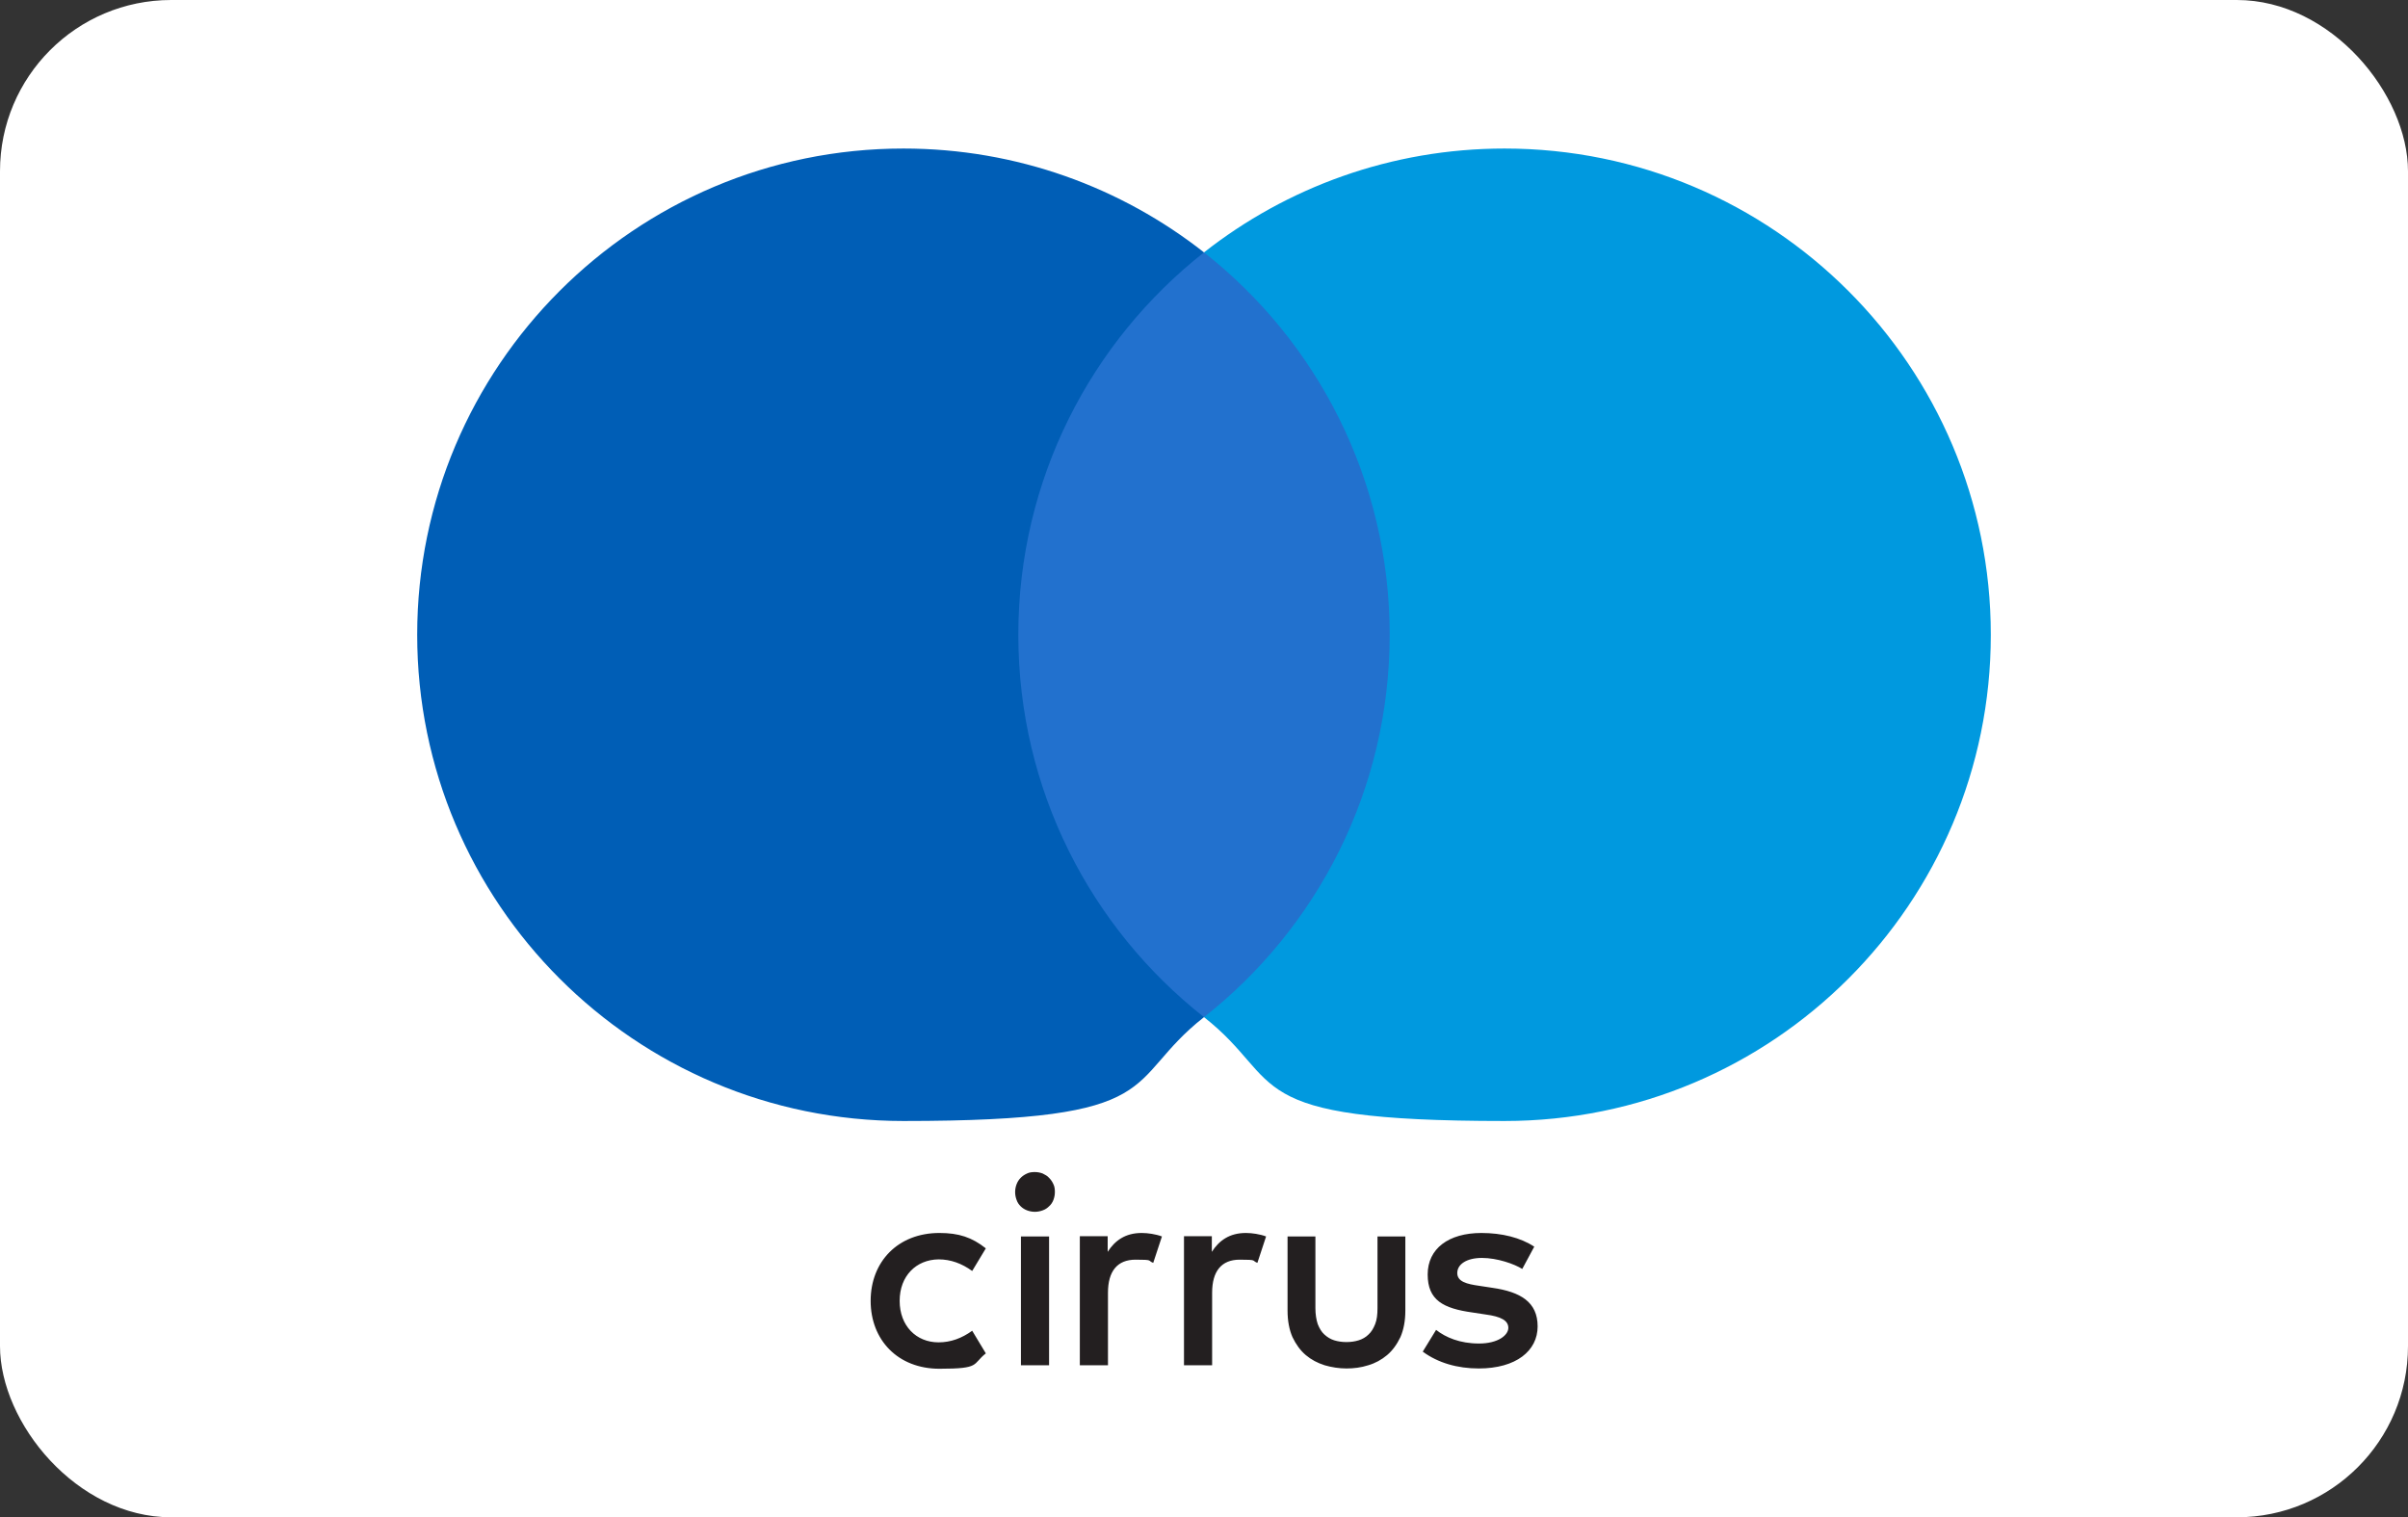
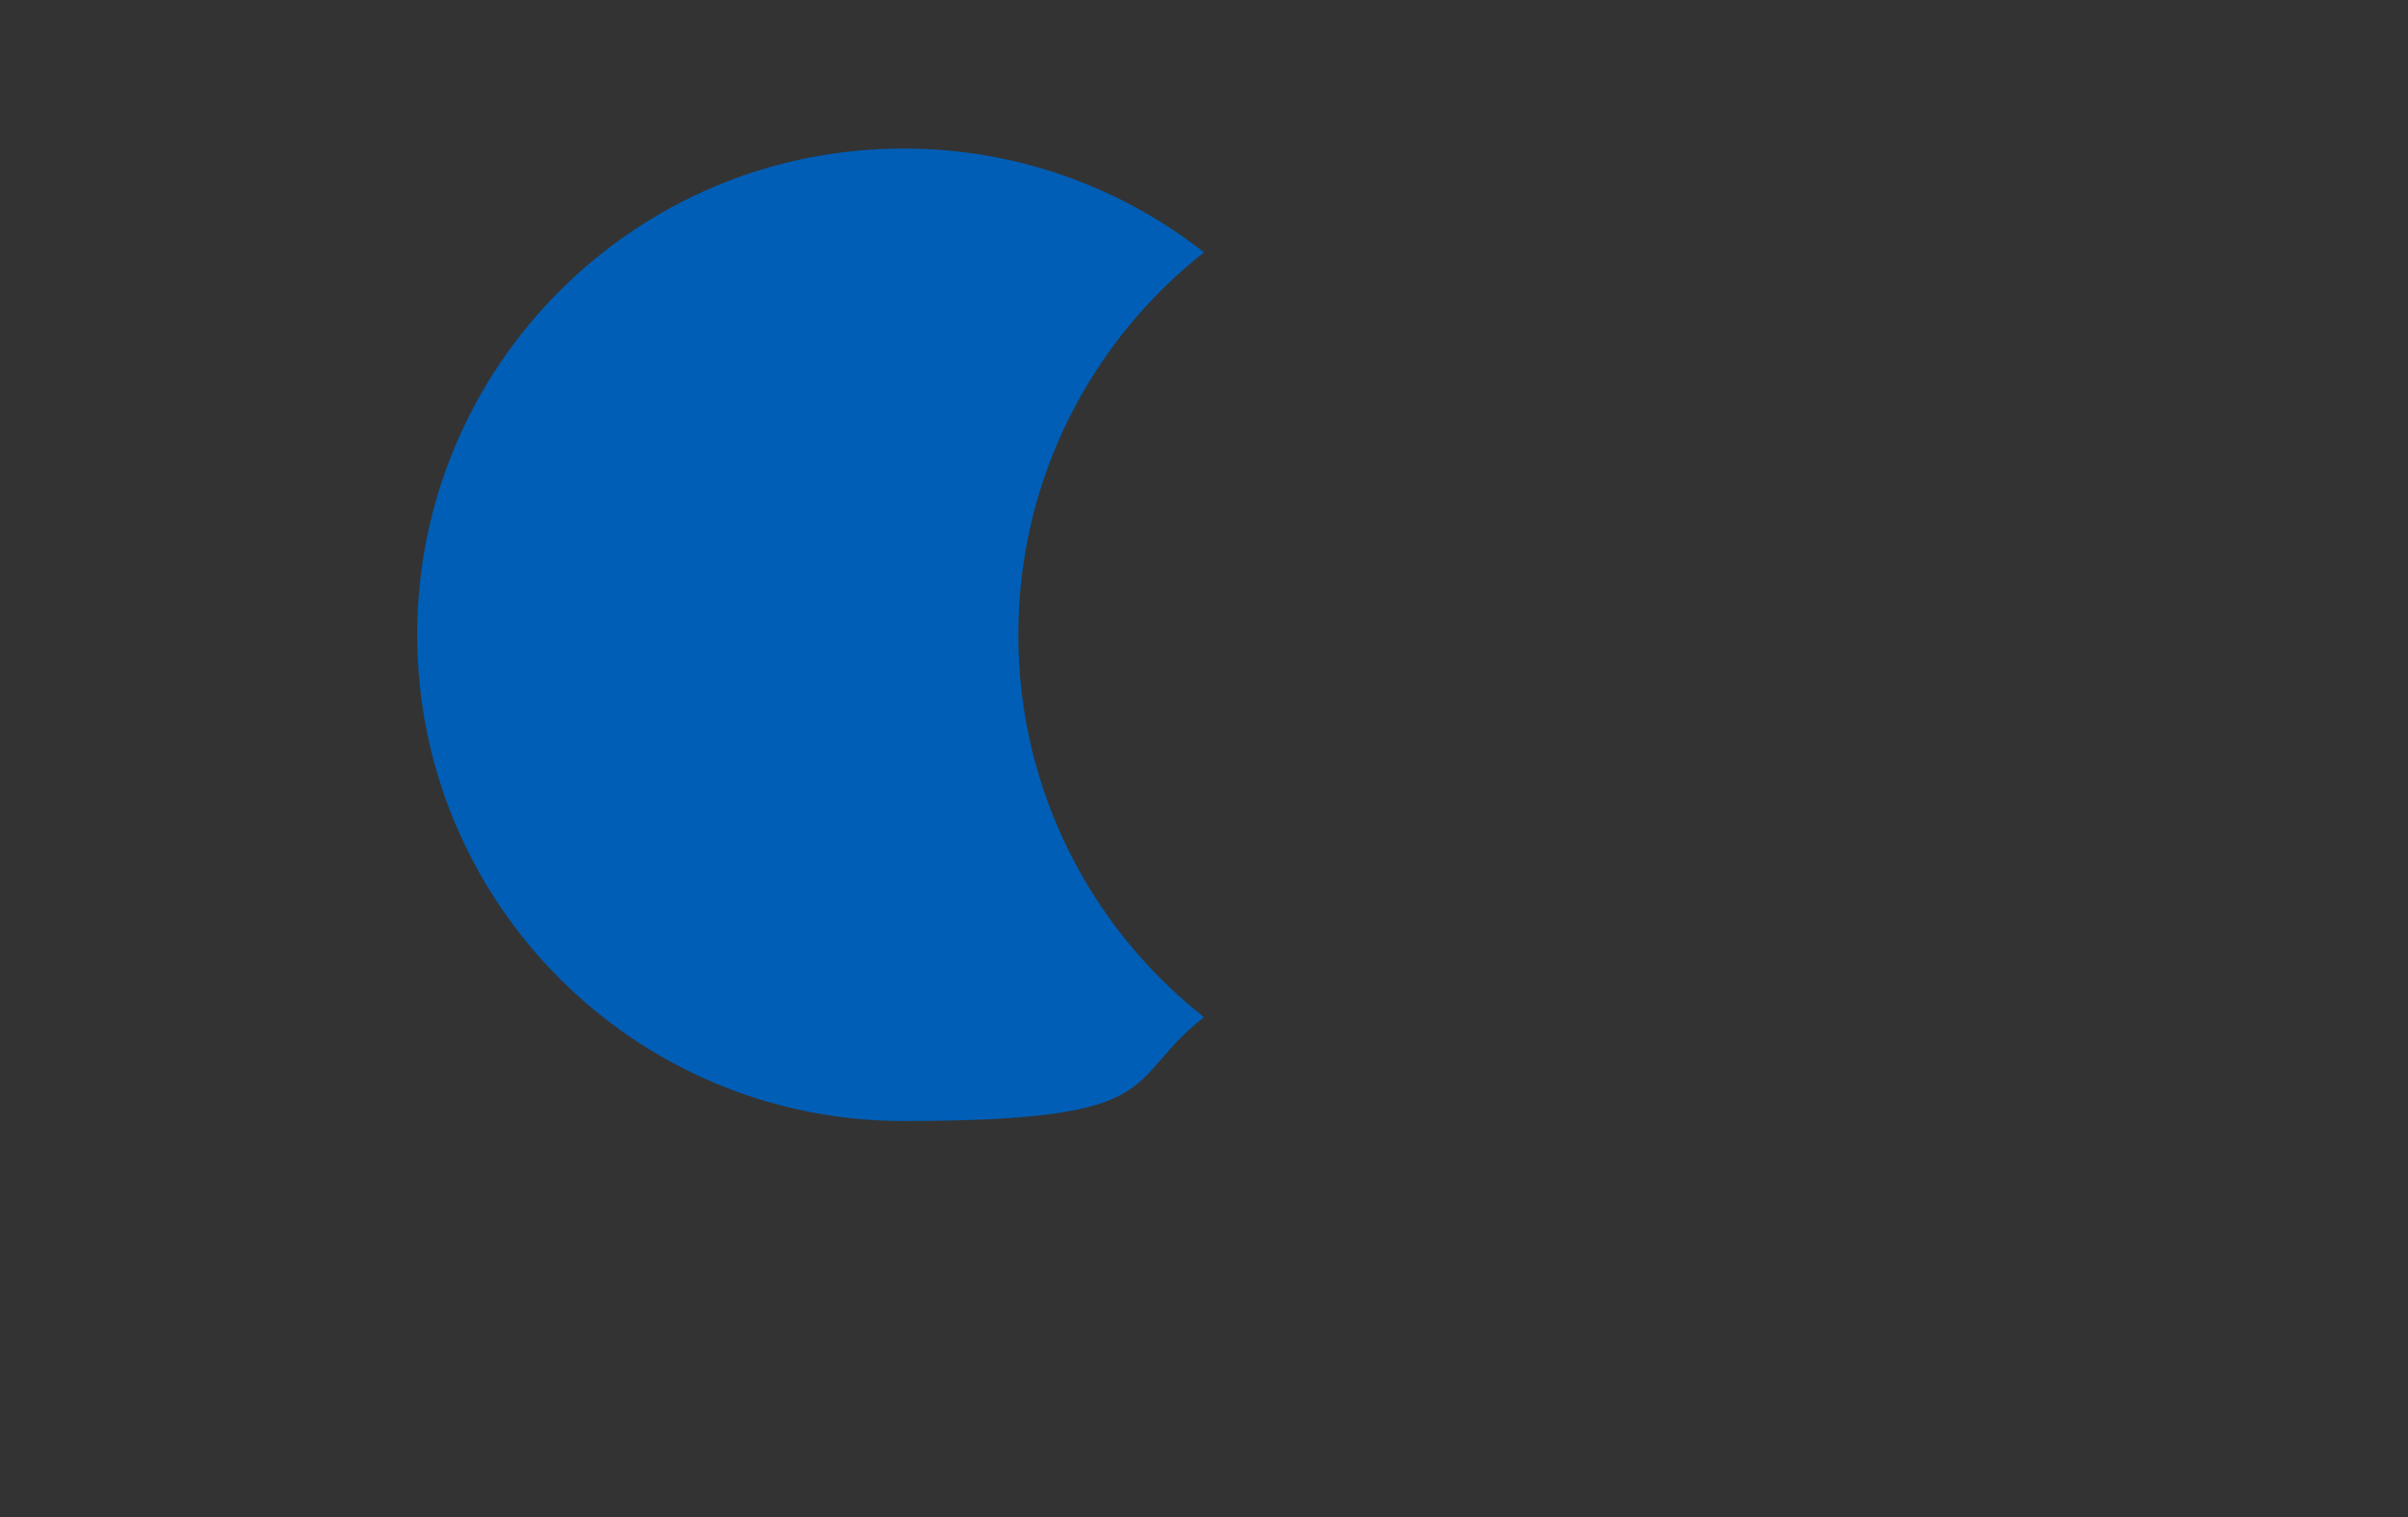
<svg xmlns="http://www.w3.org/2000/svg" id="Ebene_1" data-name="Ebene 1" version="1.1" viewBox="0 0 830 523">
  <rect x="0" y="0" width="830" height="523" fill="#333333" stroke="none" />
  <defs>
    <style>
      .cls-1 {
        fill: #005eb6;
      }

      .cls-1, .cls-2, .cls-3, .cls-4, .cls-5 {
        stroke-width: 0px;
      }

      .cls-2 {
        fill: #231f20;
      }

      .cls-3 {
        fill: #fff;
      }

      .cls-4 {
        fill: #2271ce;
      }

      .cls-5 {
        fill: #0099df;
      }
    </style>
  </defs>
-   <rect class="cls-3" x="0" width="830" height="523" rx="59" ry="59" />
  <g>
-     <polygon class="cls-4" points="488.4 350.6 341.7 350.6 341.7 87 488.4 87 488.4 350.6" />
    <path class="cls-1" d="M351,218.8c0-53.5,25-101.1,64-131.8-28.5-22.4-64.5-35.8-103.6-35.8-92.6,0-167.6,75.1-167.6,167.6s75,167.6,167.6,167.6,75.1-13.4,103.6-35.8c-39-30.7-64-78.3-64-131.8" />
-     <path class="cls-5" d="M686.2,218.8c0,92.6-75,167.6-167.6,167.6s-75.1-13.4-103.6-35.8c39-30.7,64-78.3,64-131.8s-25-101.1-64-131.8c28.5-22.4,64.5-35.8,103.6-35.8,92.6,0,167.6,75.1,167.6,167.6" />
-     <path class="cls-2" d="M528.8,429.7c-4.7-3.1-11.1-4.7-18.2-4.7-11.3,0-18.5,5.4-18.5,14.3s5.4,11.7,15.4,13.1l4.6.7c5.3.7,7.8,2.1,7.8,4.6s-3.5,5.4-10.1,5.4-11.5-2.1-14.8-4.7l-4.6,7.5c5.3,3.9,12,5.8,19.3,5.8,12.9,0,20.3-6.1,20.3-14.5s-5.9-11.9-15.6-13.3l-4.6-.7c-4.2-.6-7.5-1.4-7.5-4.4s3.2-5.2,8.5-5.2,11.2,2.1,13.9,3.8l4.2-7.8ZM300.1,448.4c0,13.5,9.4,23.4,23.7,23.4s11.2-1.5,16-5.3l-4.7-7.8c-3.6,2.6-7.4,4-11.6,4-7.7,0-13.4-5.7-13.4-14.3s5.7-14.2,13.4-14.3c4.2,0,8,1.4,11.6,4l4.7-7.8c-4.8-3.8-9.3-5.3-16-5.3-14.3,0-23.7,9.9-23.7,23.4ZM393.5,425c-5.6,0-9.2,2.6-11.7,6.5v-5.4h-9.6v44.5h9.7v-25c0-7.4,3.2-11.4,9.5-11.4s4,.3,6.1,1.1l3-9.1c-2.1-.8-4.9-1.2-6.9-1.2ZM429.4,425c-5.6,0-9.2,2.6-11.7,6.5v-5.4h-9.6v44.5h9.7v-25c0-7.4,3.2-11.4,9.5-11.4s4,.3,6.1,1.1l3-9.1c-2.1-.8-4.9-1.2-6.9-1.2ZM361.6,470.6h-9.7v-44.4h9.7v44.4ZM356.7,404c1,0,1.9.2,2.7.5.8.4,1.6.8,2.2,1.5.6.6,1.1,1.3,1.5,2.2.4.8.5,1.7.5,2.7s-.2,1.9-.5,2.7c-.3.8-.8,1.6-1.5,2.2-.6.6-1.3,1.1-2.2,1.4-.8.3-1.7.5-2.7.5s-1.9-.2-2.7-.5c-.8-.3-1.6-.8-2.2-1.4-.6-.6-1.1-1.3-1.4-2.2-.3-.8-.5-1.7-.5-2.7s.2-1.9.5-2.7c.3-.8.8-1.6,1.4-2.2.6-.6,1.3-1.1,2.2-1.5.8-.4,1.7-.5,2.7-.5ZM484.4,451.8c0,3.5-.6,6.6-1.7,9.1-1.2,2.5-2.7,4.6-4.6,6.2s-4.1,2.8-6.5,3.5c-2.5.8-5,1.1-7.5,1.1s-5.1-.4-7.5-1.1c-2.5-.8-4.6-1.9-6.5-3.5s-3.4-3.7-4.6-6.2c-1.1-2.5-1.7-5.6-1.7-9.1v-25.6h9.6v24.7c0,2.1.3,4,.8,5.5.6,1.5,1.3,2.7,2.3,3.6,1,.9,2.1,1.6,3.4,2,1.3.4,2.7.6,4.2.6s2.9-.2,4.2-.6,2.5-1.1,3.4-2c1-.9,1.7-2.1,2.3-3.6.6-1.5.8-3.3.8-5.5v-24.7h9.6v25.6Z" />
  </g>
</svg>